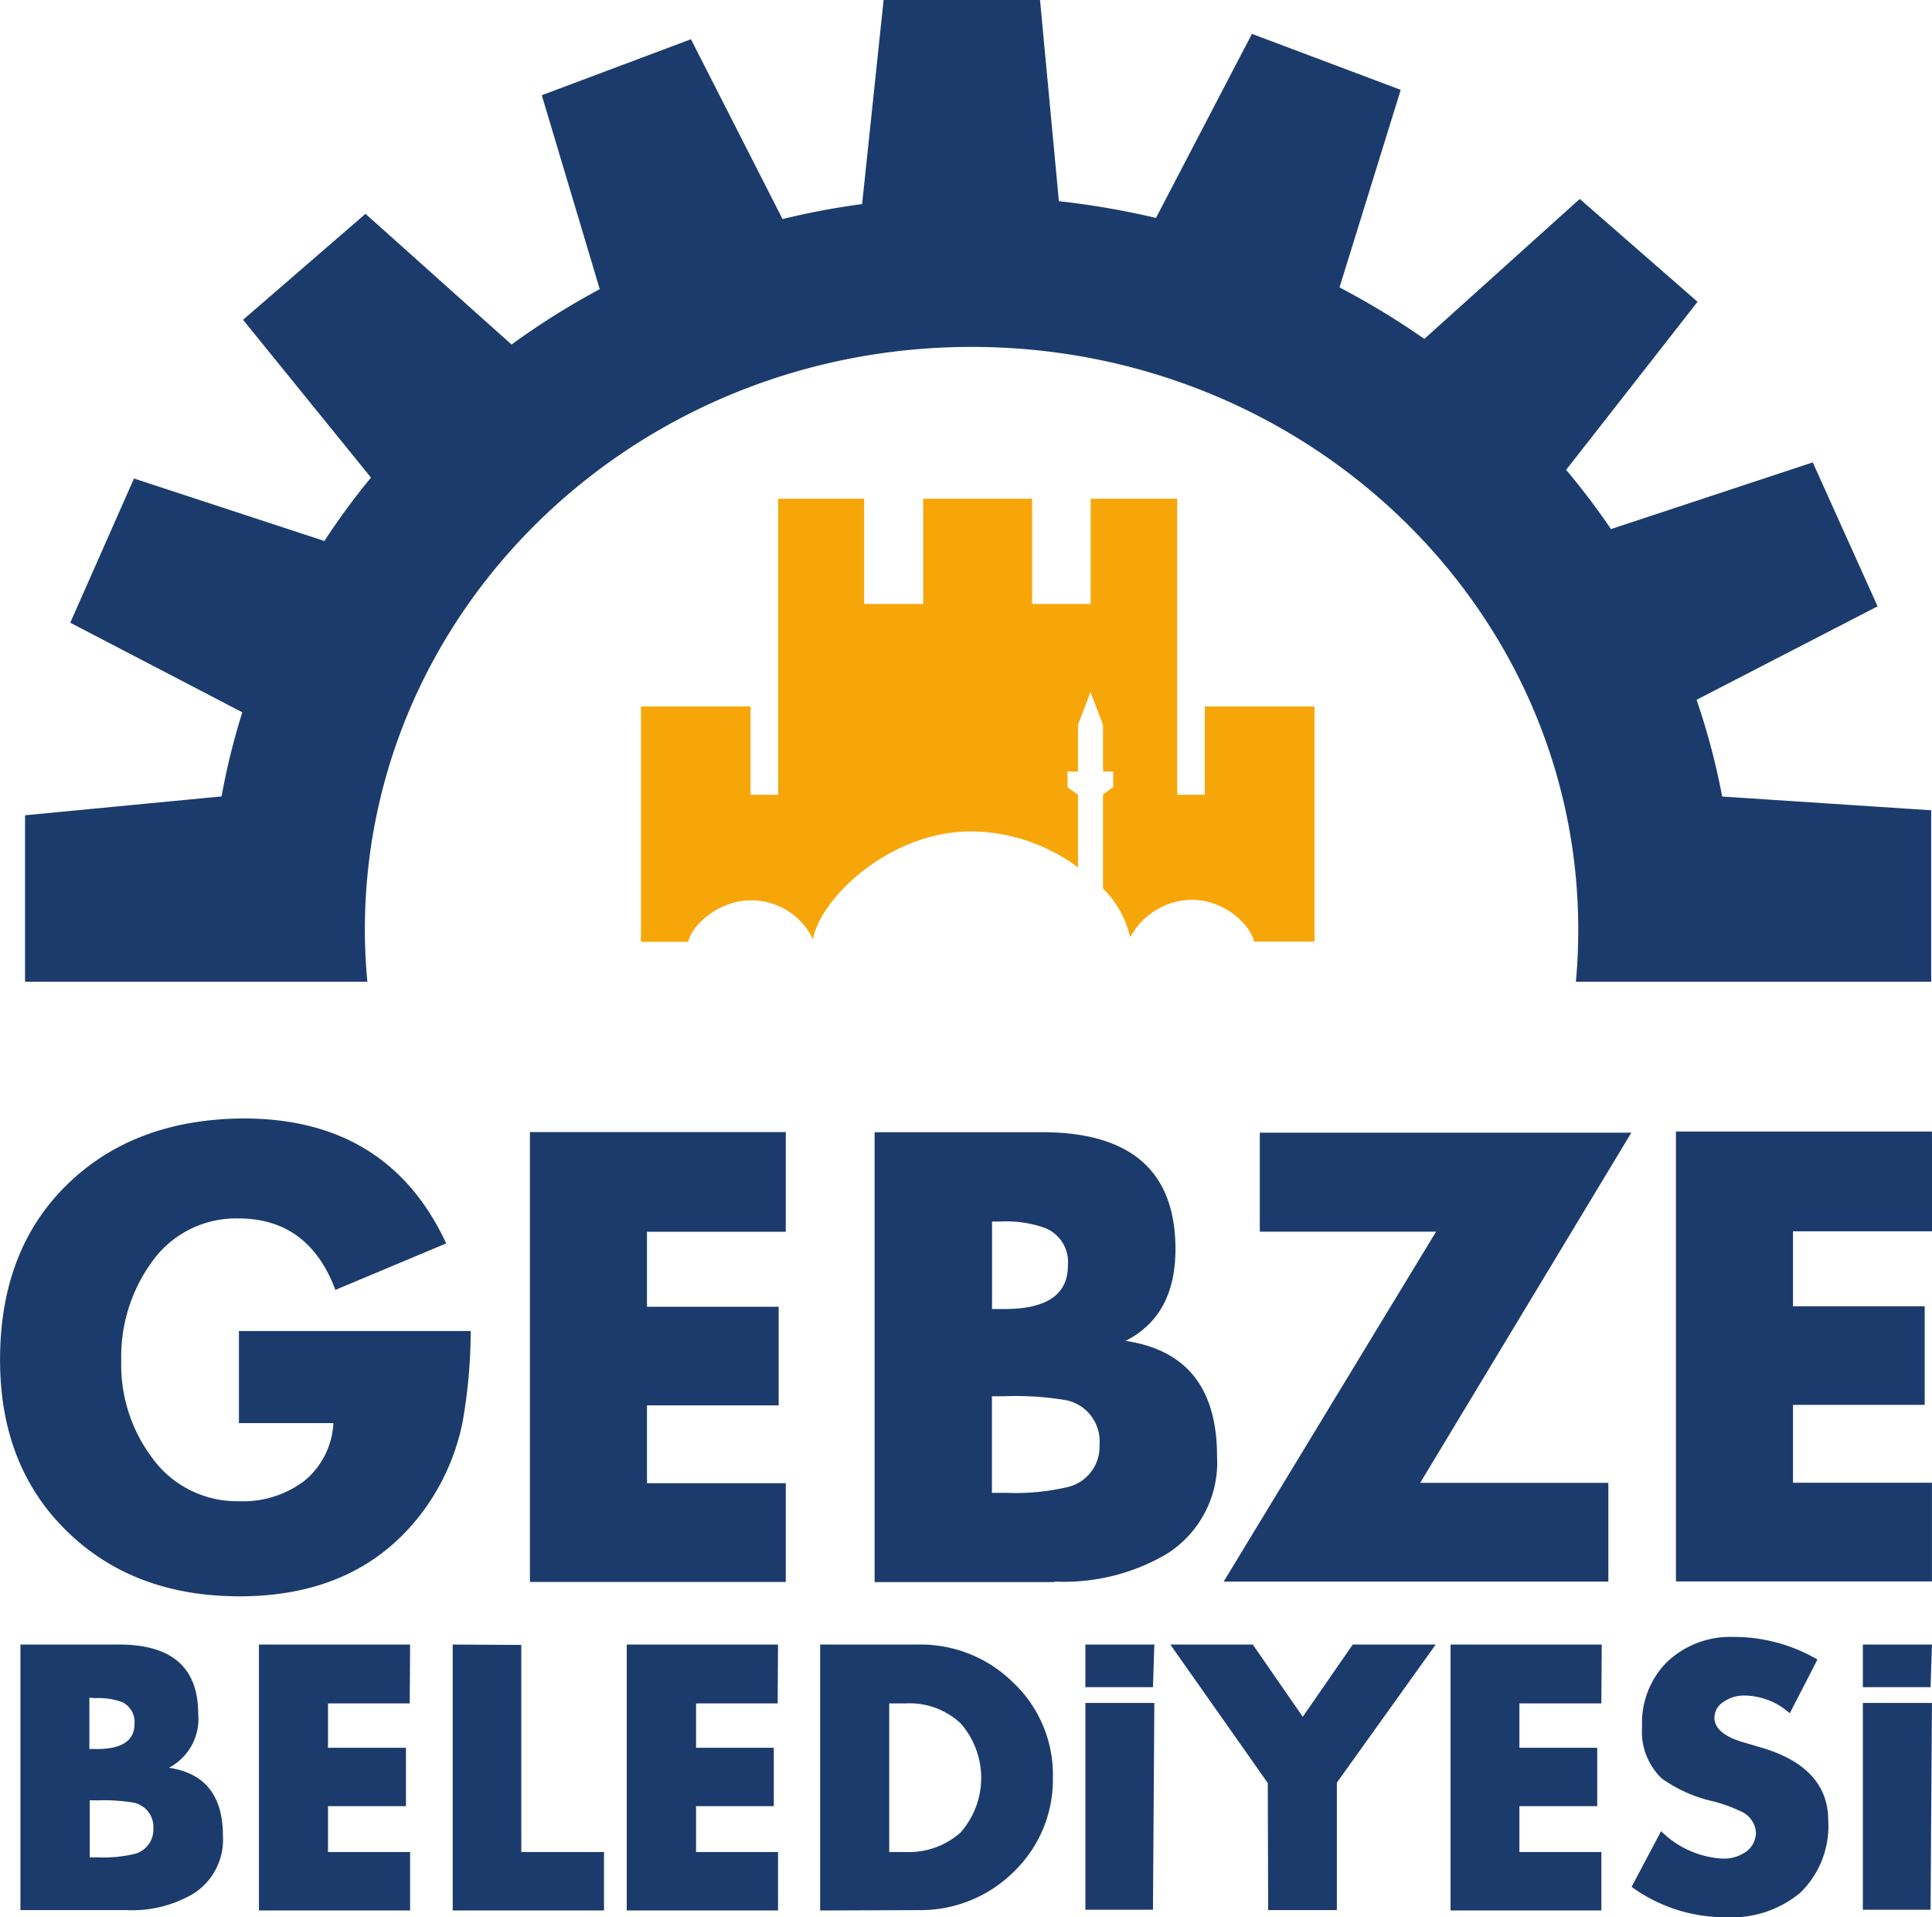
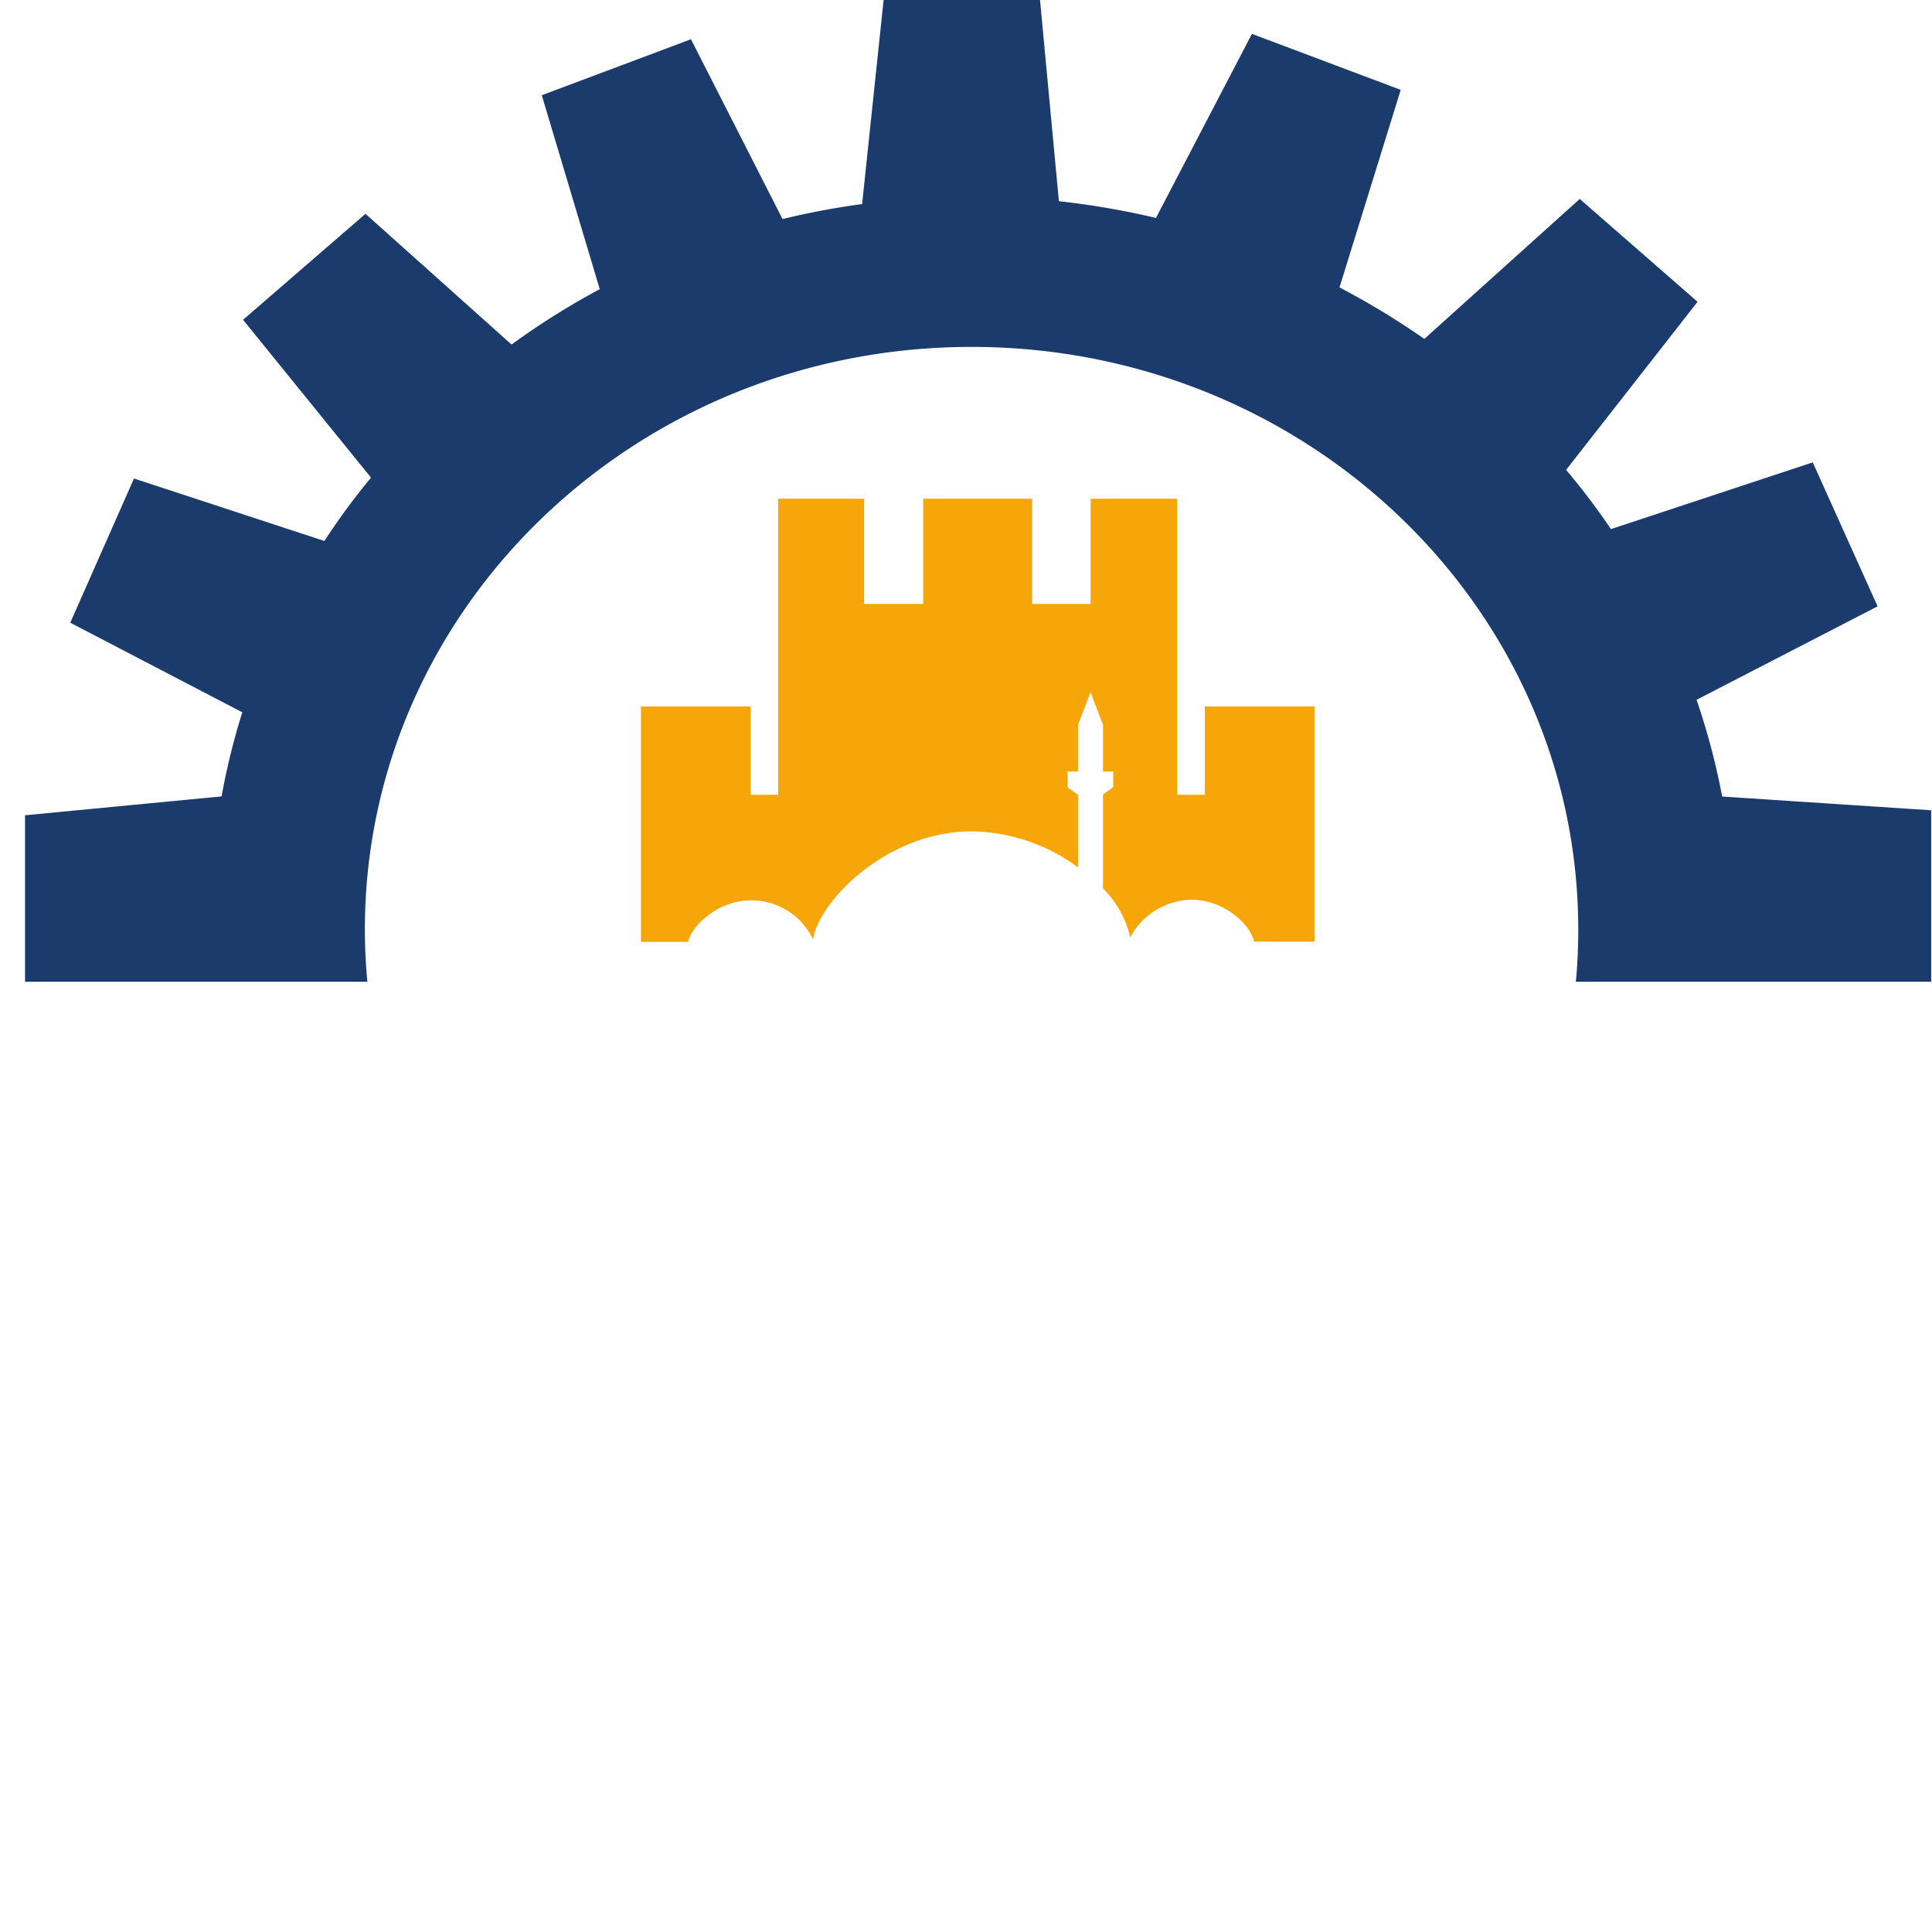
<svg xmlns="http://www.w3.org/2000/svg" width="54.55mm" height="54.12mm" viewBox="0 0 154.63 153.42">
  <defs>
    <style>.cls-1{fill:#f7a609;}.cls-1,.cls-2{fill-rule:evenodd;}.cls-2{fill:#1c3b6d;}</style>
  </defs>
  <g id="Layer_2" data-name="Layer 2">
    <g id="Layer_1-2" data-name="Layer 1">
      <path class="cls-1" d="M105.21,75.35h-4.84C100.09,74,98,72,95.36,72a5.69,5.69,0,0,0-4.9,3,8.1,8.1,0,0,0-2.18-3.91V63.58l.82-.6V61.74h-.82V58l-1-2.62-1,2.62v3.74h-.84V63l.84.6v5.81a14.57,14.57,0,0,0-8.53-2.88c-6.68,0-12.17,5.49-12.68,8.64a5.44,5.44,0,0,0-5-3.12c-2.57,0-4.7,2-5,3.32H51.3V56.53h8.77V63.6h2.21V39.91h6.88v8.42h4.73V39.91h8.72v8.42h4.68V39.91h6.93V63.6h2.21V56.53h8.78Z" />
-       <path class="cls-2" d="M19.12,106.51H37.67a42,42,0,0,1-.67,7.4,18.09,18.09,0,0,1-3,6.83q-5.07,7-14.83,7-8.5,0-13.84-5.23T0,108.8q0-8.76,5.36-14t14.12-5.3q11.58,0,16.23,10l-8.87,3.72q-2.14-5.72-7.78-5.72a8.27,8.27,0,0,0-7,3.61,12.91,12.91,0,0,0-2.36,7.76,12.42,12.42,0,0,0,2.43,7.73,8.38,8.38,0,0,0,7,3.53,8.12,8.12,0,0,0,5.19-1.6,6.37,6.37,0,0,0,2.36-4.65H19.12Zm43.77-7.94H51.78v6H62.32v7.89H51.78v6.23H62.89v7.9H42.41v-36H62.89Zm16.5,13.16v7.73h1.18a18.22,18.22,0,0,0,4.78-.44A3.31,3.31,0,0,0,88,115.63a3.36,3.36,0,0,0-2.65-3.58,24.22,24.22,0,0,0-5-.32Zm5,14.87H70v-36H83.39q10.69,0,10.69,9.36c0,3.55-1.33,6-4,7.34,4.88.72,7.33,3.77,7.33,9.26a8.65,8.65,0,0,1-4.08,7.82,16.24,16.24,0,0,1-8.93,2.18m-5-28.81v7h1q5.07,0,5.07-3.47a2.94,2.94,0,0,0-1.79-3,9.21,9.21,0,0,0-3.64-.53Zm34.27,20.91h15.06v7.9H97.94l17-28H100.83V90.64h29.74Zm41-20.13H143.51v6h10.54v7.89H143.51v6.23h11.12v7.9H134.14v-36h20.49ZM7.18,144.06v4.57h.69a10.84,10.84,0,0,0,2.83-.26,2,2,0,0,0,1.57-2,2,2,0,0,0-1.57-2.12,14.85,14.85,0,0,0-2.95-.18Zm3,8.79H1.63V131.6H9.54c4.2,0,6.32,1.84,6.32,5.53a4.42,4.42,0,0,1-2.34,4.33c2.88.43,4.32,2.23,4.32,5.47a5.1,5.1,0,0,1-2.41,4.63,9.62,9.62,0,0,1-5.28,1.29m-3-17v4.11h.61c2,0,3-.68,3-2a1.76,1.76,0,0,0-1-1.76,5.57,5.57,0,0,0-2.16-.31Zm25.64.46H26.25v3.55h6.24v4.67H26.25v3.67h6.57v4.68H20.72V131.6h12.1Zm8.93-4.68v16.57h6.62v4.68H36.23V131.6Zm20.52,4.68H55.71v3.55h6.22v4.67H55.71v3.67h6.56v4.68H50.16V131.6H62.27Zm3.4,16.57V131.6h7.84a10.53,10.53,0,0,1,7.65,3.08,10.12,10.12,0,0,1,3.14,7.54,10.23,10.23,0,0,1-3.14,7.57,10.59,10.59,0,0,1-7.65,3.06Zm5.53-16.57v11.89h1.25a6.22,6.22,0,0,0,4.46-1.56,6.61,6.61,0,0,0,0-8.74,6,6,0,0,0-4.41-1.59Zm30.3,6.37L93.67,131.6h6.6l4,5.78,4-5.78h6.64L107,142.65v10.2H101.5Zm26.7-6.37h-6.56v3.55h6.23v4.67h-6.23v3.67h6.56v4.68H116.1V131.6h12.1Zm17.29-3.5-2.21,4.29a5.54,5.54,0,0,0-3.67-1.42,2.8,2.8,0,0,0-1.57.47,1.51,1.51,0,0,0-.79,1.31c0,.86.81,1.55,2.45,2l1.42.42c3.48,1.05,5.24,3,5.24,5.8a7.43,7.43,0,0,1-2.26,5.8,8.62,8.62,0,0,1-6,1.94,12.72,12.72,0,0,1-7.48-2.43l2.36-4.46a7.58,7.58,0,0,0,4.91,2.2,3.13,3.13,0,0,0,1.83-.51,1.89,1.89,0,0,0,.85-1.62,2,2,0,0,0-1.25-1.67,12,12,0,0,0-2.11-.77,11.36,11.36,0,0,1-4.17-1.84,5.17,5.17,0,0,1-1.58-4.15,6.89,6.89,0,0,1,2-5.18,7.35,7.35,0,0,1,5.29-2,13.24,13.24,0,0,1,6.66,1.76m-53.1,20.07H86.87V136.27h5.52Zm0-17.81H86.87V131.6h5.52Zm62.24,17.81H149.1V136.27h5.53Zm0-17.81H149.1V131.6h5.53Z" />
      <path class="cls-2" d="M48,23.14,43.36,7.62,55.3,3.14l7.33,14.39A60.6,60.6,0,0,1,69,16.33L70.72,0H83.24l1.51,16.1a64.66,64.66,0,0,1,7.77,1.34L100.2,2.71l11.91,4.48L107.21,23A61.84,61.84,0,0,1,114,27.12l12.44-11.2,9.43,8.23L125.35,37.6a57.24,57.24,0,0,1,3.59,4.74L145.09,37l5.19,11.52L135.79,56a55.74,55.74,0,0,1,2.05,7.74l16.73,1.1V78.56H126.13c.13-1.38.19-2.77.19-4.17,0-25.76-21.74-46.63-48.56-46.63S29.2,48.63,29.2,74.39c0,1.4.07,2.79.2,4.17H2V65.24l15.73-1.51A55.56,55.56,0,0,1,19.39,57L5.62,49.83l5.1-11.54,15.24,5a55.5,55.5,0,0,1,3.73-5.07L19.45,25.59l9.8-8.48L40.94,27.57A60.74,60.74,0,0,1,48,23.14" />
    </g>
  </g>
</svg>